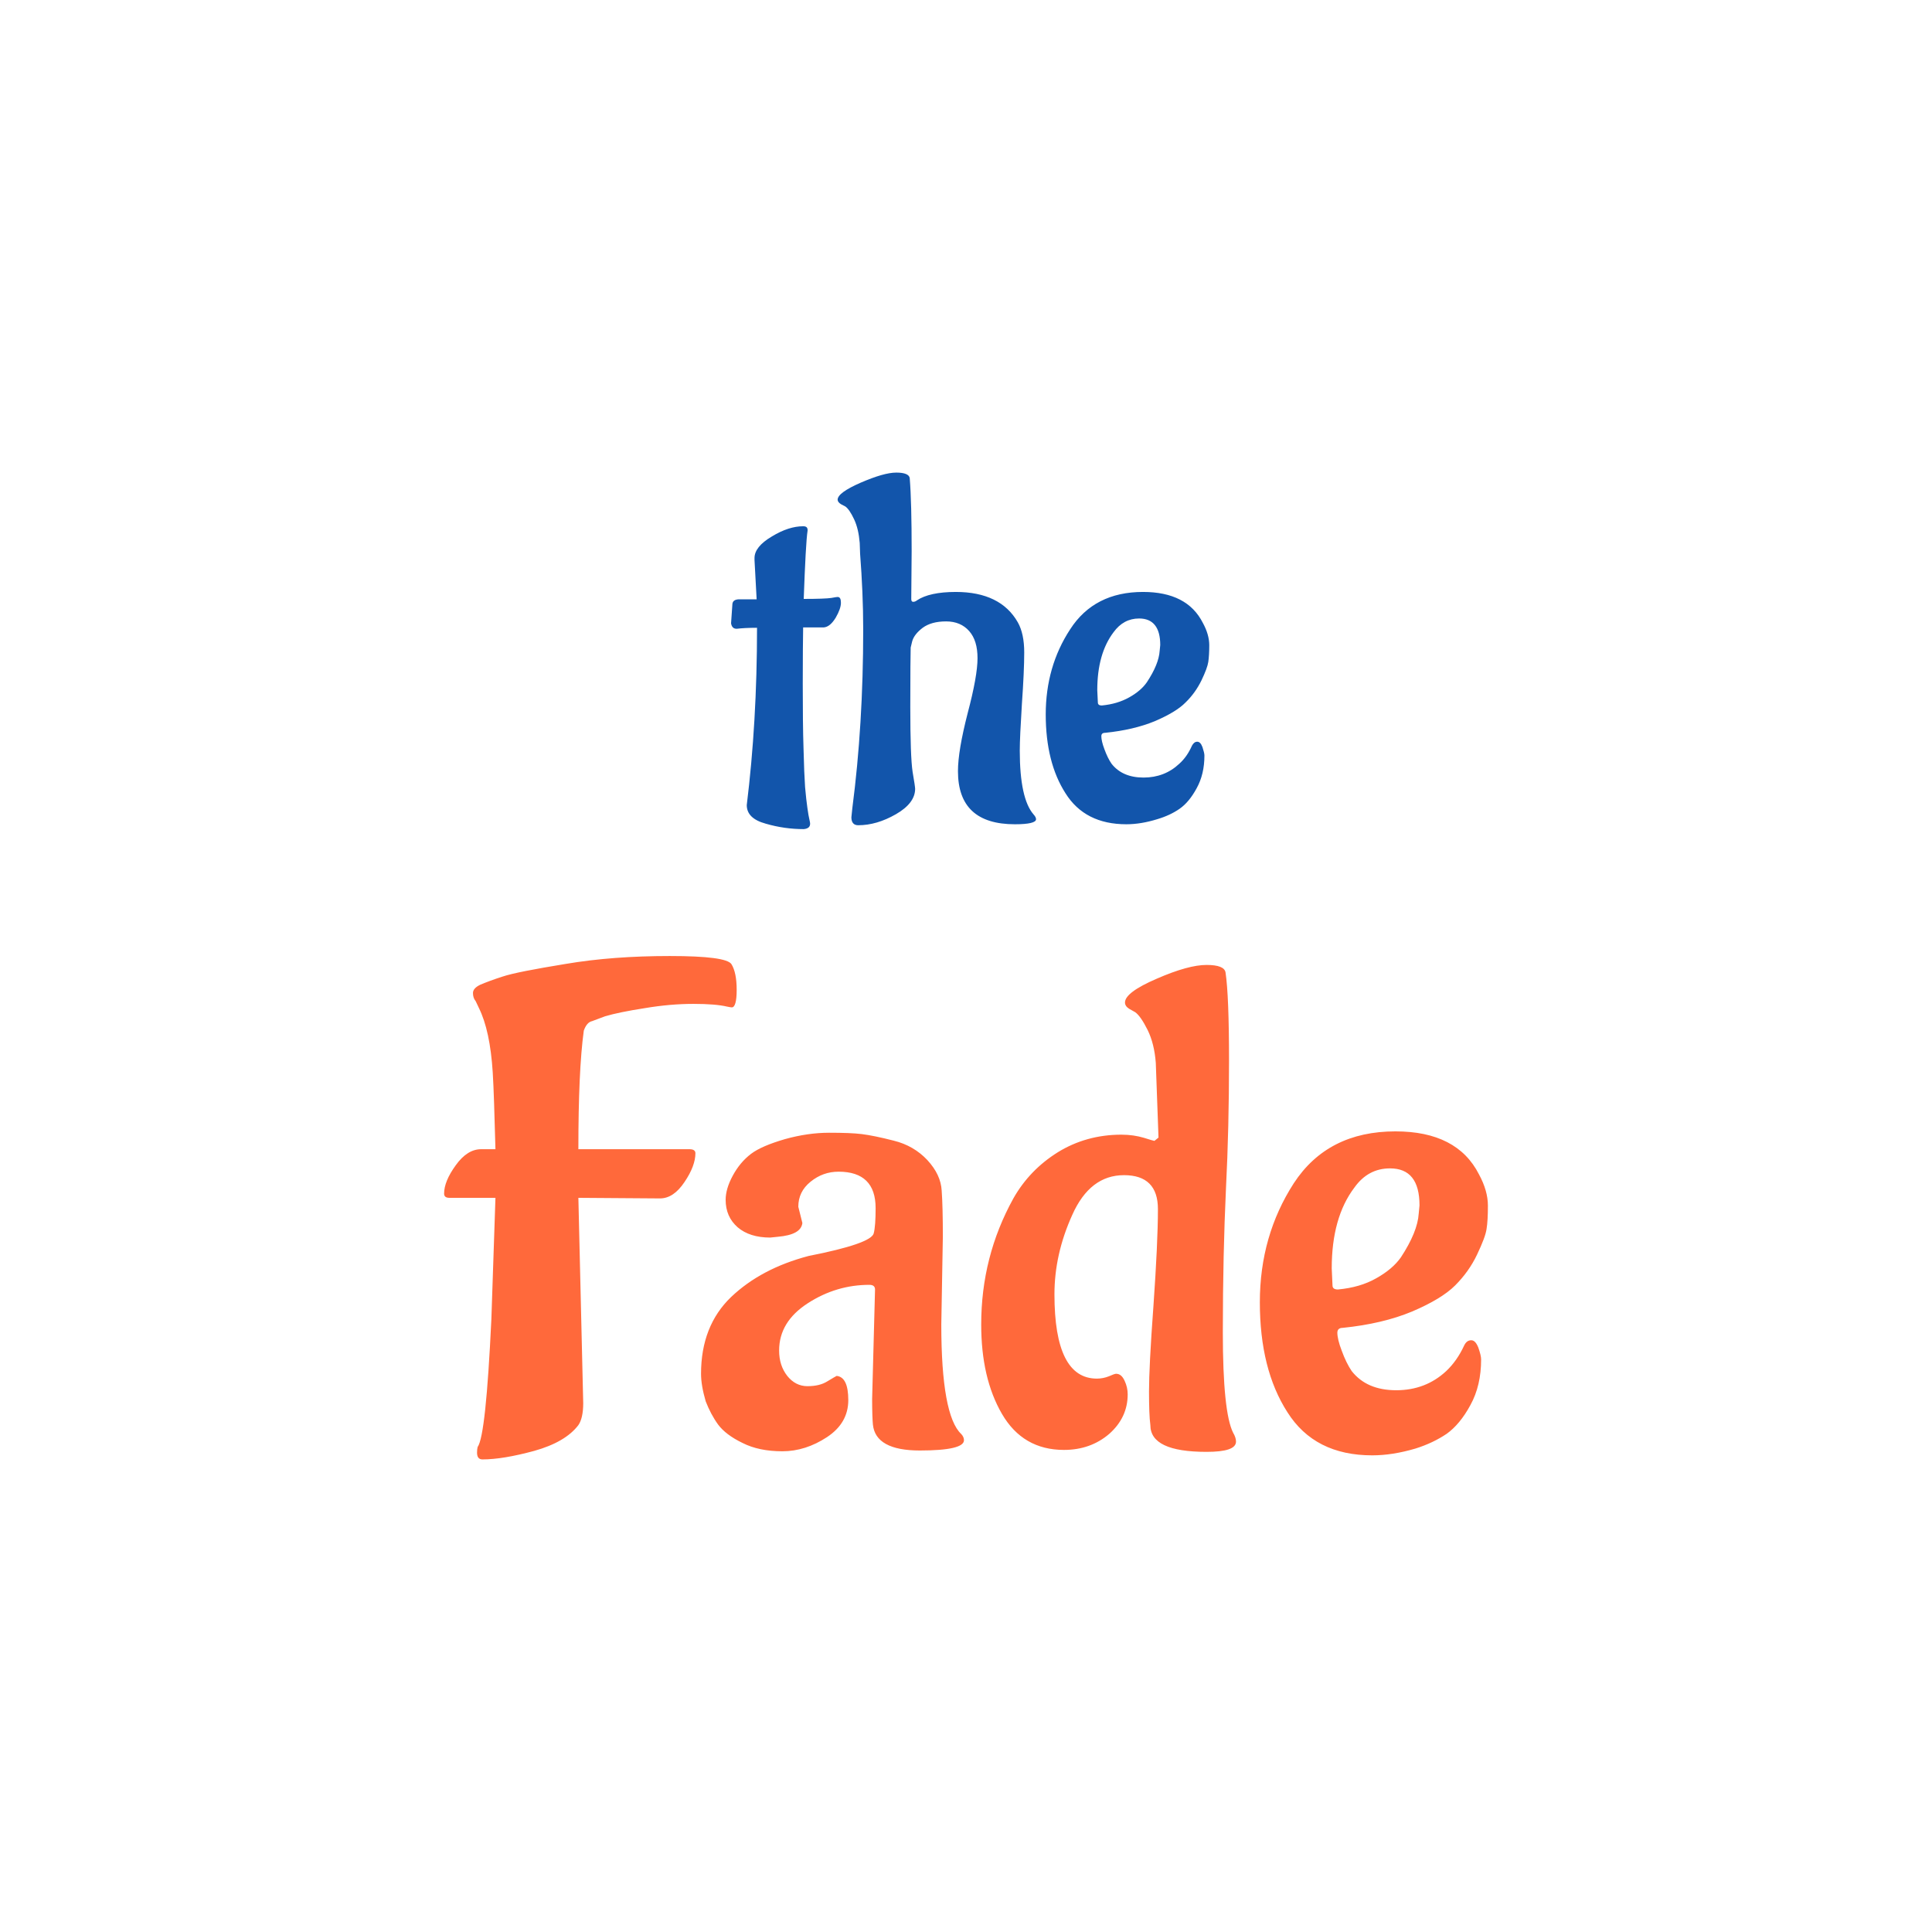
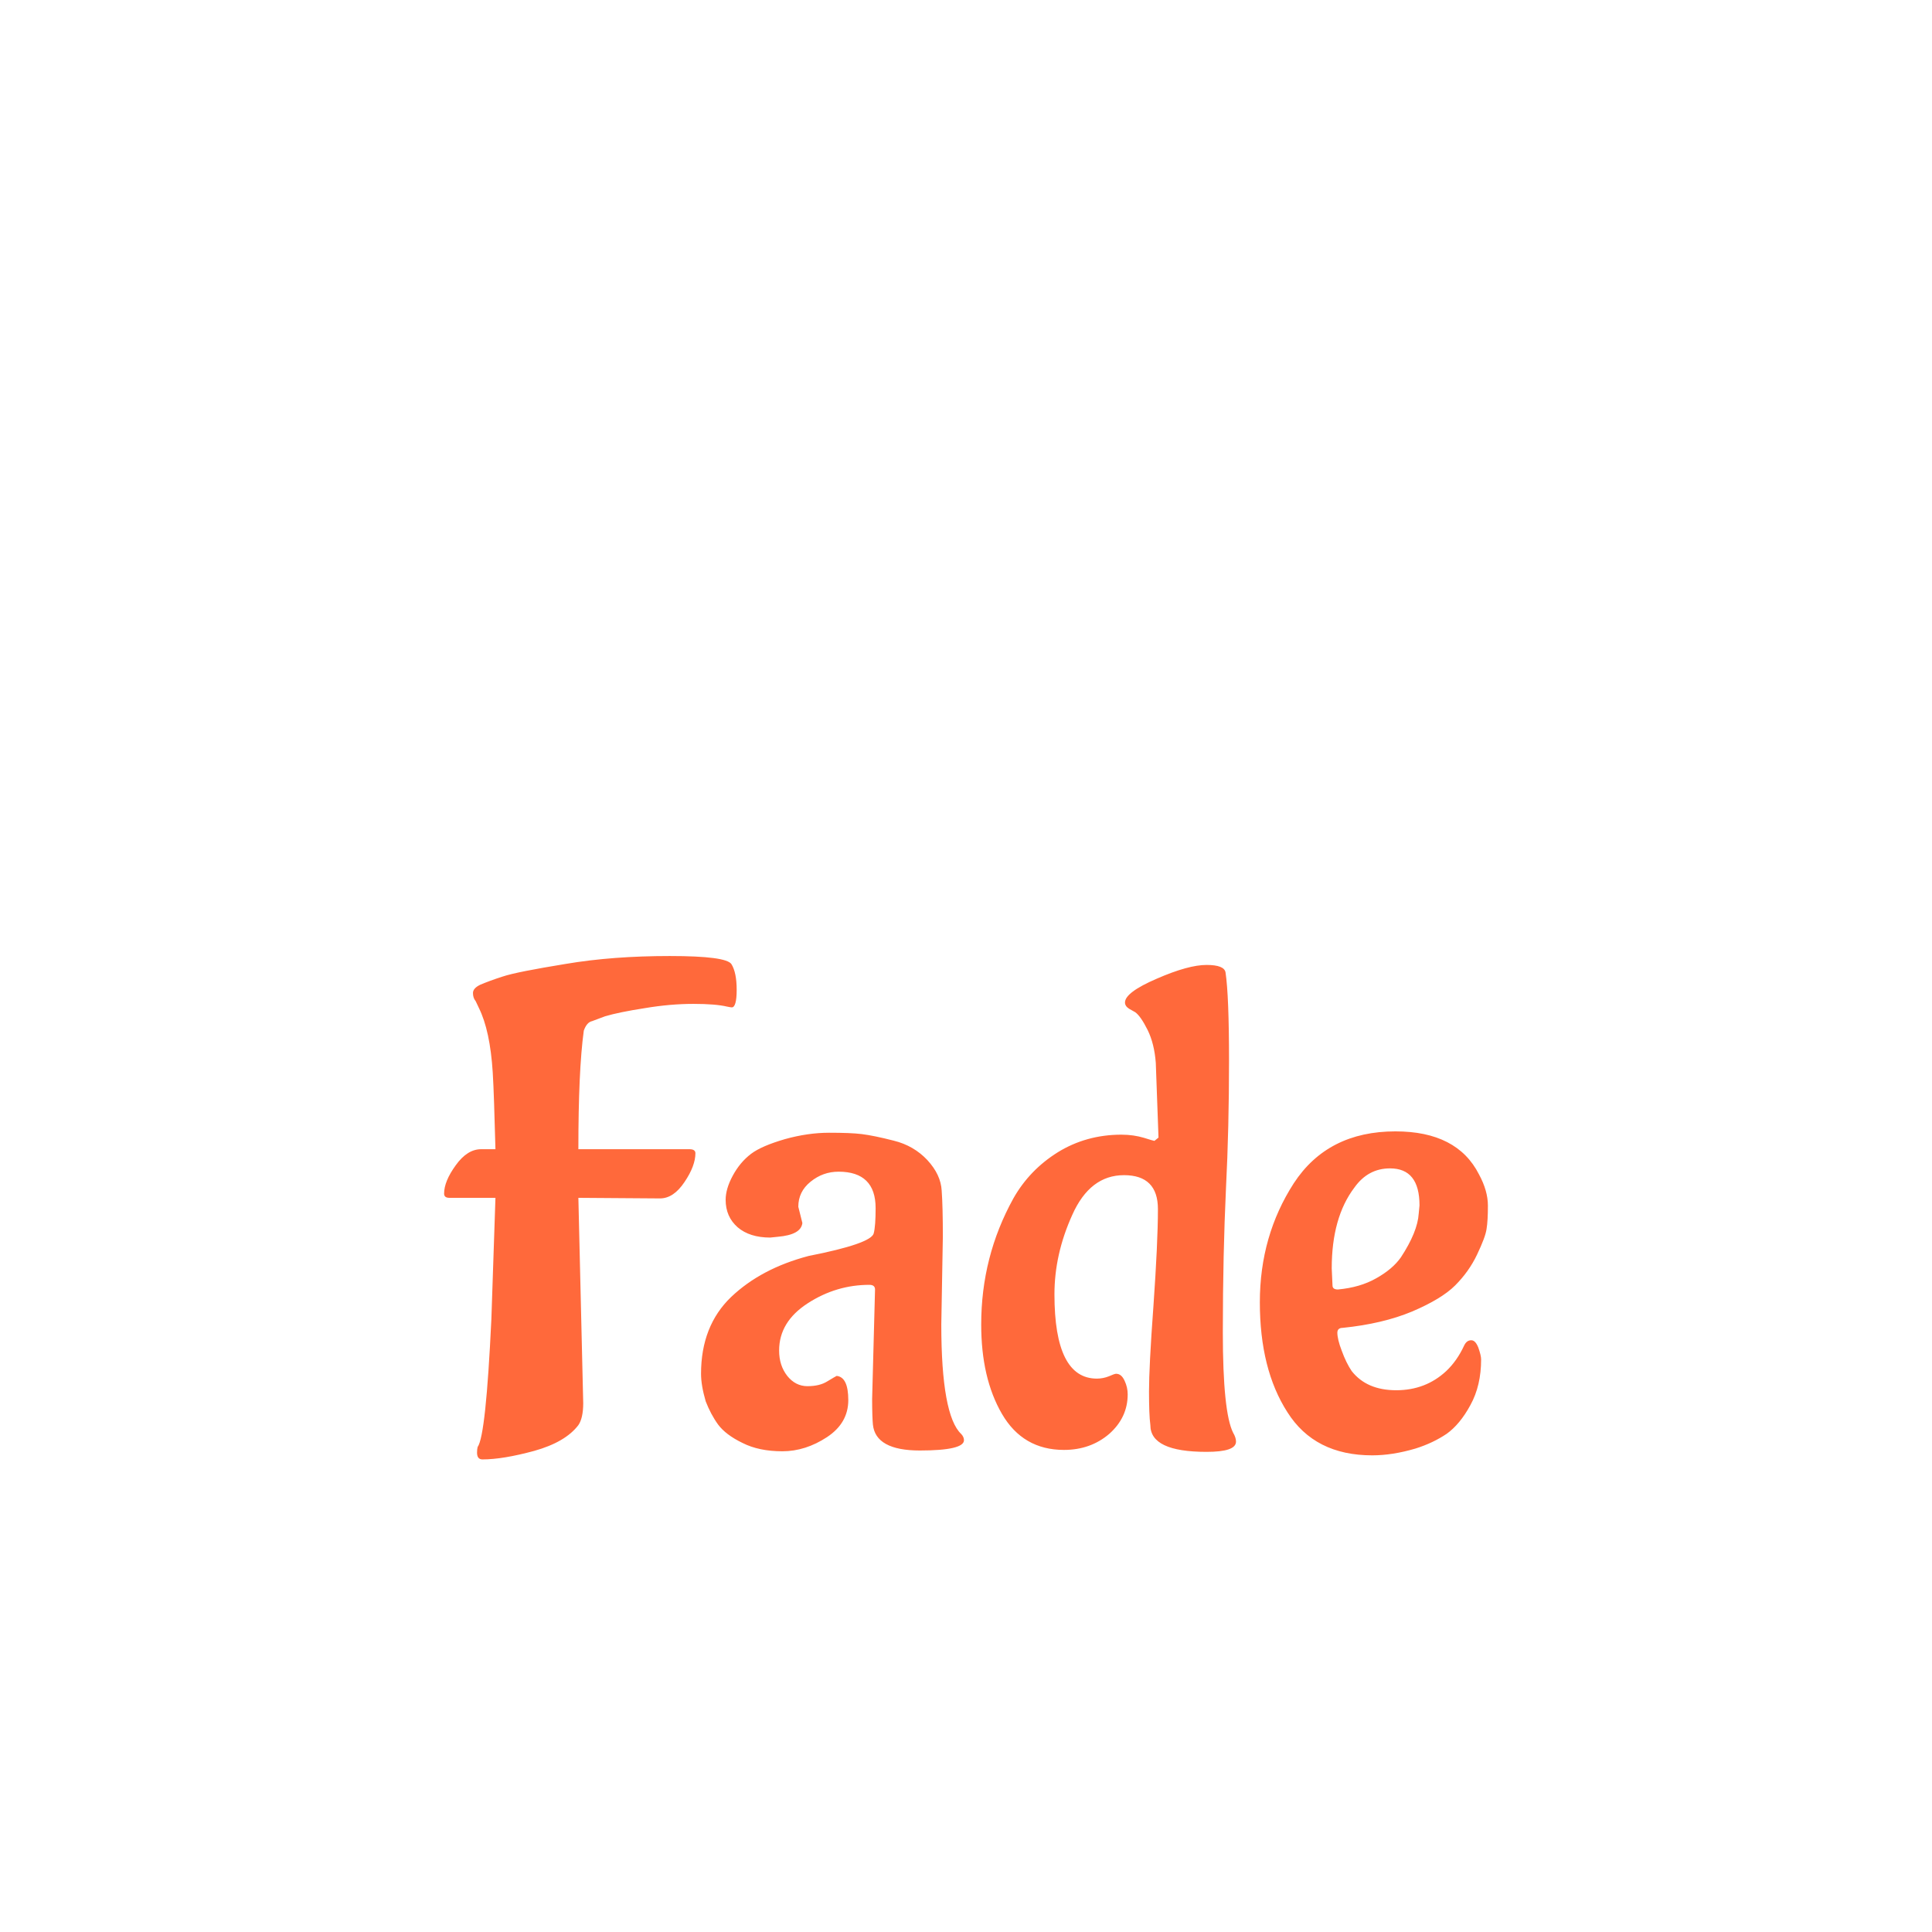
<svg xmlns="http://www.w3.org/2000/svg" xml:space="preserve" width="150px" height="150px" version="1.1" style="shape-rendering:geometricPrecision; text-rendering:geometricPrecision; image-rendering:optimizeQuality; fill-rule:evenodd; clip-rule:evenodd" viewBox="0 0 997.1 997.1">
  <defs>
    <style type="text/css">
   
    .fil0 {fill:none}
    .fil1 {fill:#1255ab;fill-rule:nonzero}
    .fil2 {fill:#ff693b;fill-rule:nonzero}
   
  </style>
  </defs>
  <g id="Layer_x0020_1">
    <g id="_2737863850256">
      <rect class="fil0" width="997.1" height="997.1" />
      <g>
-         <path class="fil1" d="M377.3 321.7l0.7 -10.1c0.2,-1.5 1.4,-2.3 3.6,-2.3l8.9 0 -1.1 -20.3 0 -1c0,-3.9 3,-7.6 8.9,-11.1 5.9,-3.6 11.3,-5.3 16.2,-5.3 1.6,0 2.3,0.6 2.3,2l0 0.2c-0.7,4.6 -1.3,16.3 -2,35.3 7.4,0 12.2,-0.2 14.2,-0.5 2,-0.4 3.1,-0.5 3.3,-0.5 1.2,0 1.7,1 1.7,3 0,2 -0.9,4.6 -2.7,7.7 -1.9,3.1 -3.9,4.8 -6.1,5l-10.7 0c-0.1,5.7 -0.2,15.4 -0.2,29 0,13.6 0.1,24.8 0.4,33.6 0.2,8.7 0.5,15.4 0.8,19.8 0.4,4.5 0.8,8.1 1.2,10.8 0.4,2.7 0.7,4.7 1,5.8 0.3,1.2 0.4,2 0.4,2.3 0,1.7 -1.1,2.6 -3.3,2.8 -6.6,0 -13.1,-0.9 -19.6,-2.8 -6.6,-1.8 -9.8,-5 -9.8,-9.6 3.5,-28.4 5.3,-58.9 5.3,-91.5 -4.5,0 -8,0.2 -10.4,0.5l-0.2 0c-1.5,0 -2.5,-0.9 -2.8,-2.8zm93.2 -37.2l-0.2 24.6c0,1 0.3,1.5 1,1.5 0.7,0 1.4,-0.3 2,-0.8 4.2,-2.8 10.9,-4.3 20,-4.3 15.4,0 26.1,5.3 32,15.7 2.2,3.9 3.3,9.1 3.3,15.5 0,6.4 -0.4,15.3 -1.2,26.6 -0.7,11.3 -1.1,19.3 -1.1,24.1 0,16.5 2.4,27.5 7.1,32.9 0.8,0.9 1.3,1.7 1.3,2.5 0,1.7 -3.7,2.6 -10.9,2.6 -19.6,0 -29.4,-9.1 -29.4,-27.4 0,-7.1 1.7,-17 5,-29.9 3.4,-12.8 5.1,-22.3 5.1,-28.4 0,-6.1 -1.4,-10.7 -4.3,-14 -2.9,-3.3 -6.9,-5 -11.9,-5 -5.1,0 -9.1,1.1 -12.1,3.3 -2.9,2.2 -4.7,4.5 -5.4,6.9l-0.8 3.3c-0.1,3.2 -0.2,13.4 -0.2,30.6 0,17.2 0.4,28.4 1.2,33.6 0.9,5.1 1.3,8.1 1.3,8.7 0,4.9 -3.3,9.3 -9.9,13.1 -6.6,3.8 -13.1,5.7 -19.5,5.7 -2.3,0 -3.5,-1.4 -3.5,-4.1l0.5 -4.8c3.7,-28.4 5.6,-59.1 5.6,-92.2 0,-12.9 -0.6,-25.9 -1.6,-39l-0.2 -5.6c-0.4,-4.8 -1.3,-8.8 -2.9,-12.2 -1.6,-3.4 -3.1,-5.6 -4.5,-6.6l-2.3 -1.2c-1.1,-0.7 -1.7,-1.5 -1.7,-2.3 0,-2.4 3.9,-5.3 11.9,-8.8 7.9,-3.4 14,-5.2 18.4,-5.2 4.3,0 6.6,1 6.9,2.8 0.7,8.6 1,21.2 1,37.8zm95.8 71.7l0.3 6.3c0,1.1 0.7,1.6 2,1.6 5.4,-0.5 10.1,-1.9 14.2,-4.2 4.1,-2.3 7.1,-4.9 9.1,-7.8 4.1,-6.2 6.3,-11.6 6.6,-16.2l0.3 -3c0,-9.1 -3.7,-13.7 -10.9,-13.7 -5.4,0 -9.8,2.4 -13.2,7.1 -5.6,7.4 -8.4,17.4 -8.4,29.9zm55.3 33.7c0,6.4 -1.3,12 -4,16.9 -2.6,4.8 -5.5,8.3 -8.8,10.6 -3.3,2.3 -7.2,4.1 -11.6,5.4 -5.5,1.7 -10.8,2.6 -15.9,2.6 -14.2,0 -24.7,-5.3 -31.4,-16 -6.8,-10.6 -10.2,-24.2 -10.2,-40.7 0,-16.4 4.2,-31.1 12.6,-43.9 8.3,-12.9 20.9,-19.3 37.6,-19.3 15.2,0 25.5,5.3 30.9,16 2.2,4 3.3,7.9 3.3,11.5 0,3.6 -0.2,6.5 -0.5,8.6 -0.3,2.1 -1.5,5.3 -3.5,9.5 -2.1,4.3 -4.8,8.1 -8.2,11.4 -3.3,3.4 -8.7,6.6 -15.9,9.7 -7.3,3 -15.8,5 -25.6,6 -1.4,0 -2,0.6 -2,1.8 0,1.5 0.5,3.8 1.6,6.7 1.1,3 2.3,5.5 3.7,7.5 3.7,4.7 9.2,7.1 16.5,7.1 7.2,0 13.4,-2.4 18.4,-7.1 2.8,-2.5 4.9,-5.6 6.6,-9.4 0.7,-1.3 1.6,-2 2.7,-2 1.1,0 2,0.9 2.7,2.8 0.6,1.9 1,3.3 1,4.3z" />
        <path class="fil2" d="M253.6 680.7l2.1 -62.5 -23.7 0c-1.9,0 -2.8,-0.7 -2.8,-2.2 0,-4.2 2,-9.1 6,-14.6 4,-5.6 8.4,-8.3 13.1,-8.3l7.4 0c-0.5,-18.4 -0.9,-31.6 -1.4,-39.6 -0.9,-14.4 -3.3,-25.5 -7.1,-33.2l-1.7 -3.6c-1,-1.2 -1.4,-2.6 -1.4,-4.2 0,-1.7 1.3,-3.1 3.8,-4.3 2.6,-1.1 6.5,-2.6 11.5,-4.2 5.1,-1.7 15.9,-3.8 32.4,-6.5 16.5,-2.8 34.4,-4.1 53.9,-4.1 19.4,0 30,1.4 31.8,4.2 1.8,2.9 2.7,7.3 2.7,13.3 0,6 -0.9,9 -2.5,9 -0.3,0 -1.1,-0.1 -2.5,-0.4 -3.8,-0.9 -9.5,-1.4 -17.3,-1.4 -7.8,0 -16.2,0.7 -25.1,2.2 -9,1.4 -15.8,2.8 -20.5,4.2l-6.7 2.5c-1.9,0.4 -3.3,2.1 -4.3,4.9 -1.9,13.9 -2.8,34.3 -2.8,61.2l57.3 0c2.1,0 3.1,0.7 3.1,2.1 0,4.2 -1.8,9.2 -5.6,14.8 -3.8,5.7 -8,8.5 -12.7,8.5l-42.1 -0.3 2.5 106c0,5.2 -0.9,9 -2.5,11.3 -4.5,5.9 -12.1,10.3 -22.8,13.3 -10.7,2.9 -19.6,4.4 -26.7,4.4 -1.9,0 -2.8,-1.2 -2.8,-3.5 0,-1.2 0.1,-2.1 0.3,-2.9 2.9,-4 5.2,-26 7.1,-66.1zm233 -42.4l-0.8 45.3c0,31.3 3.5,50.2 10.3,56.5 0.9,1 1.4,2 1.4,3.2 0,3.5 -7.6,5.3 -22.8,5.3 -15.2,0 -23.3,-4.5 -24.2,-13.4 -0.2,-2.1 -0.4,-6.5 -0.4,-13.1l1.5 -56.6c0,-1.6 -1,-2.4 -2.9,-2.4 -11.3,0 -21.9,3.1 -31.8,9.5 -9.9,6.4 -14.8,14.5 -14.8,24.4 0,5.2 1.4,9.5 4.2,13.1 2.8,3.5 6.3,5.3 10.4,5.3 4.2,0 7.6,-0.8 10.3,-2.5 2.7,-1.6 4.3,-2.6 4.8,-2.8 4,0.4 6,4.6 6,12.5 0,7.9 -3.7,14.3 -11,19.1 -7.3,4.8 -15,7.3 -23,7.3 -8,0 -14.9,-1.4 -20.6,-4.3 -5.8,-2.8 -10,-6 -12.6,-9.5 -2.6,-3.6 -4.7,-7.6 -6.4,-12 -1.6,-5.5 -2.4,-10.2 -2.4,-14.2 0,-16.5 5.2,-29.7 15.5,-39.6 10.4,-9.9 23.7,-16.9 40,-21.2 21.4,-4.2 32.6,-8.1 33.6,-11.6 0.7,-2.6 1,-7 1,-13.1 0,-12.5 -6.4,-18.8 -19.1,-18.8 -5.4,0 -10.2,1.7 -14.5,5.2 -4.2,3.4 -6.3,7.7 -6.3,12.9l2.1 8.4c-0.5,4.1 -4.7,6.4 -12.7,7.1l-3.9 0.4c-7.1,0 -12.7,-1.8 -16.8,-5.3 -4.1,-3.6 -6.2,-8.3 -6.2,-14.2 0,-3.7 1.2,-7.9 3.7,-12.5 2.5,-4.6 5.6,-8.3 9.4,-11.2 3.7,-2.8 9.6,-5.3 17.5,-7.6 7.9,-2.2 15.5,-3.3 22.8,-3.3 7.3,0 12.9,0.2 16.9,0.7 4,0.5 9.5,1.6 16.5,3.4 6.9,1.7 12.7,5.1 17.3,10 4.6,5 7.1,10.2 7.4,15.8 0.4,5.5 0.6,13.5 0.6,23.8zm92.2 -52.7c4.3,0 8.1,0.6 11.5,1.6 3.4,1.1 5.3,1.6 5.5,1.6l2.1 -1.7 -1.4 -38.6c-0.5,-6.6 -1.9,-12.2 -4.2,-16.9 -2.4,-4.8 -4.5,-7.8 -6.4,-9.2l-3.2 -1.8c-1.4,-0.9 -2.1,-2 -2.1,-3.2 0,-3.5 5.5,-7.6 16.4,-12.3 11,-4.8 19.5,-7.1 25.7,-7.1 6.1,0 9.4,1.3 9.8,3.9 1.2,8 1.8,23.2 1.8,45.7 0,22.6 -0.5,44.6 -1.6,66.3 -1,21.7 -1.6,46.3 -1.6,73.7 0,27.5 1.8,44.8 5.3,51.8 1,1.7 1.5,3.2 1.5,4.6 0,3.6 -5.1,5.3 -15.2,5.3 -19.4,0 -29,-4.6 -29,-13.8 -0.5,-3.7 -0.7,-9.6 -0.7,-17.5 0,-7.9 0.7,-22.6 2.3,-44.2 1.5,-21.5 2.3,-38.1 2.3,-49.8 0,-11.7 -5.9,-17.5 -17.5,-17.5 -11.7,0 -20.6,6.8 -26.7,20.5 -6.2,13.7 -9.2,27.3 -9.2,41 0,29 7.3,43.5 21.9,43.5 2.1,0 4.2,-0.4 6.2,-1.2 2,-0.9 3.2,-1.3 3.7,-1.3 1.9,0 3.3,1.2 4.4,3.6 1.1,2.3 1.6,4.7 1.6,7 0,8 -3.2,14.8 -9.5,20.4 -6.4,5.5 -14.2,8.3 -23.4,8.3 -14.1,0 -24.8,-6.2 -32,-18.6 -7.2,-12.4 -10.7,-27.8 -10.7,-46.1 0,-23.4 5.5,-45 16.6,-65.1 5.6,-9.9 13.3,-17.8 22.9,-23.8 9.7,-6 20.7,-9.1 32.9,-9.1zm108.5 69l0.4 8.8c0,1.4 0.9,2.1 2.8,2.1 7.6,-0.7 14.2,-2.6 19.8,-5.8 5.7,-3.2 9.9,-6.8 12.7,-10.8 5.7,-8.7 8.8,-16.2 9.2,-22.6l0.4 -4.2c0,-12.8 -5.1,-19.1 -15.2,-19.1 -7.6,0 -13.7,3.3 -18.4,9.9 -7.8,10.3 -11.7,24.2 -11.7,41.7zm77.1 47c0,8.9 -1.8,16.8 -5.5,23.5 -3.6,6.7 -7.8,11.7 -12.3,14.9 -4.6,3.1 -10,5.7 -16.1,7.6 -7.8,2.3 -15.2,3.5 -22.3,3.5 -19.8,0 -34.4,-7.4 -43.8,-22.3 -9.5,-14.8 -14.2,-33.7 -14.2,-56.7 0,-23 5.9,-43.4 17.5,-61.4 11.7,-17.9 29.2,-26.8 52.5,-26.8 21.2,0 35.6,7.4 43.1,22.2 3.1,5.7 4.6,11.1 4.6,16.1 0,5.1 -0.2,9.1 -0.7,12.1 -0.4,2.9 -2.1,7.3 -4.9,13.2 -2.8,5.9 -6.6,11.2 -11.3,15.9 -4.7,4.7 -12.2,9.2 -22.3,13.5 -10.1,4.2 -22,7 -35.7,8.4 -1.9,0 -2.8,0.9 -2.8,2.5 0,2.1 0.7,5.3 2.3,9.4 1.5,4.1 3.2,7.6 5.1,10.4 5.2,6.6 12.8,9.9 23,9.9 10.1,0 18.7,-3.3 25.8,-9.9 3.7,-3.5 6.8,-7.9 9.2,-13.1 0.9,-1.9 2.1,-2.8 3.7,-2.8 1.5,0 2.7,1.3 3.7,3.9 0.9,2.6 1.4,4.6 1.4,6z" />
      </g>
    </g>
  </g>
</svg>